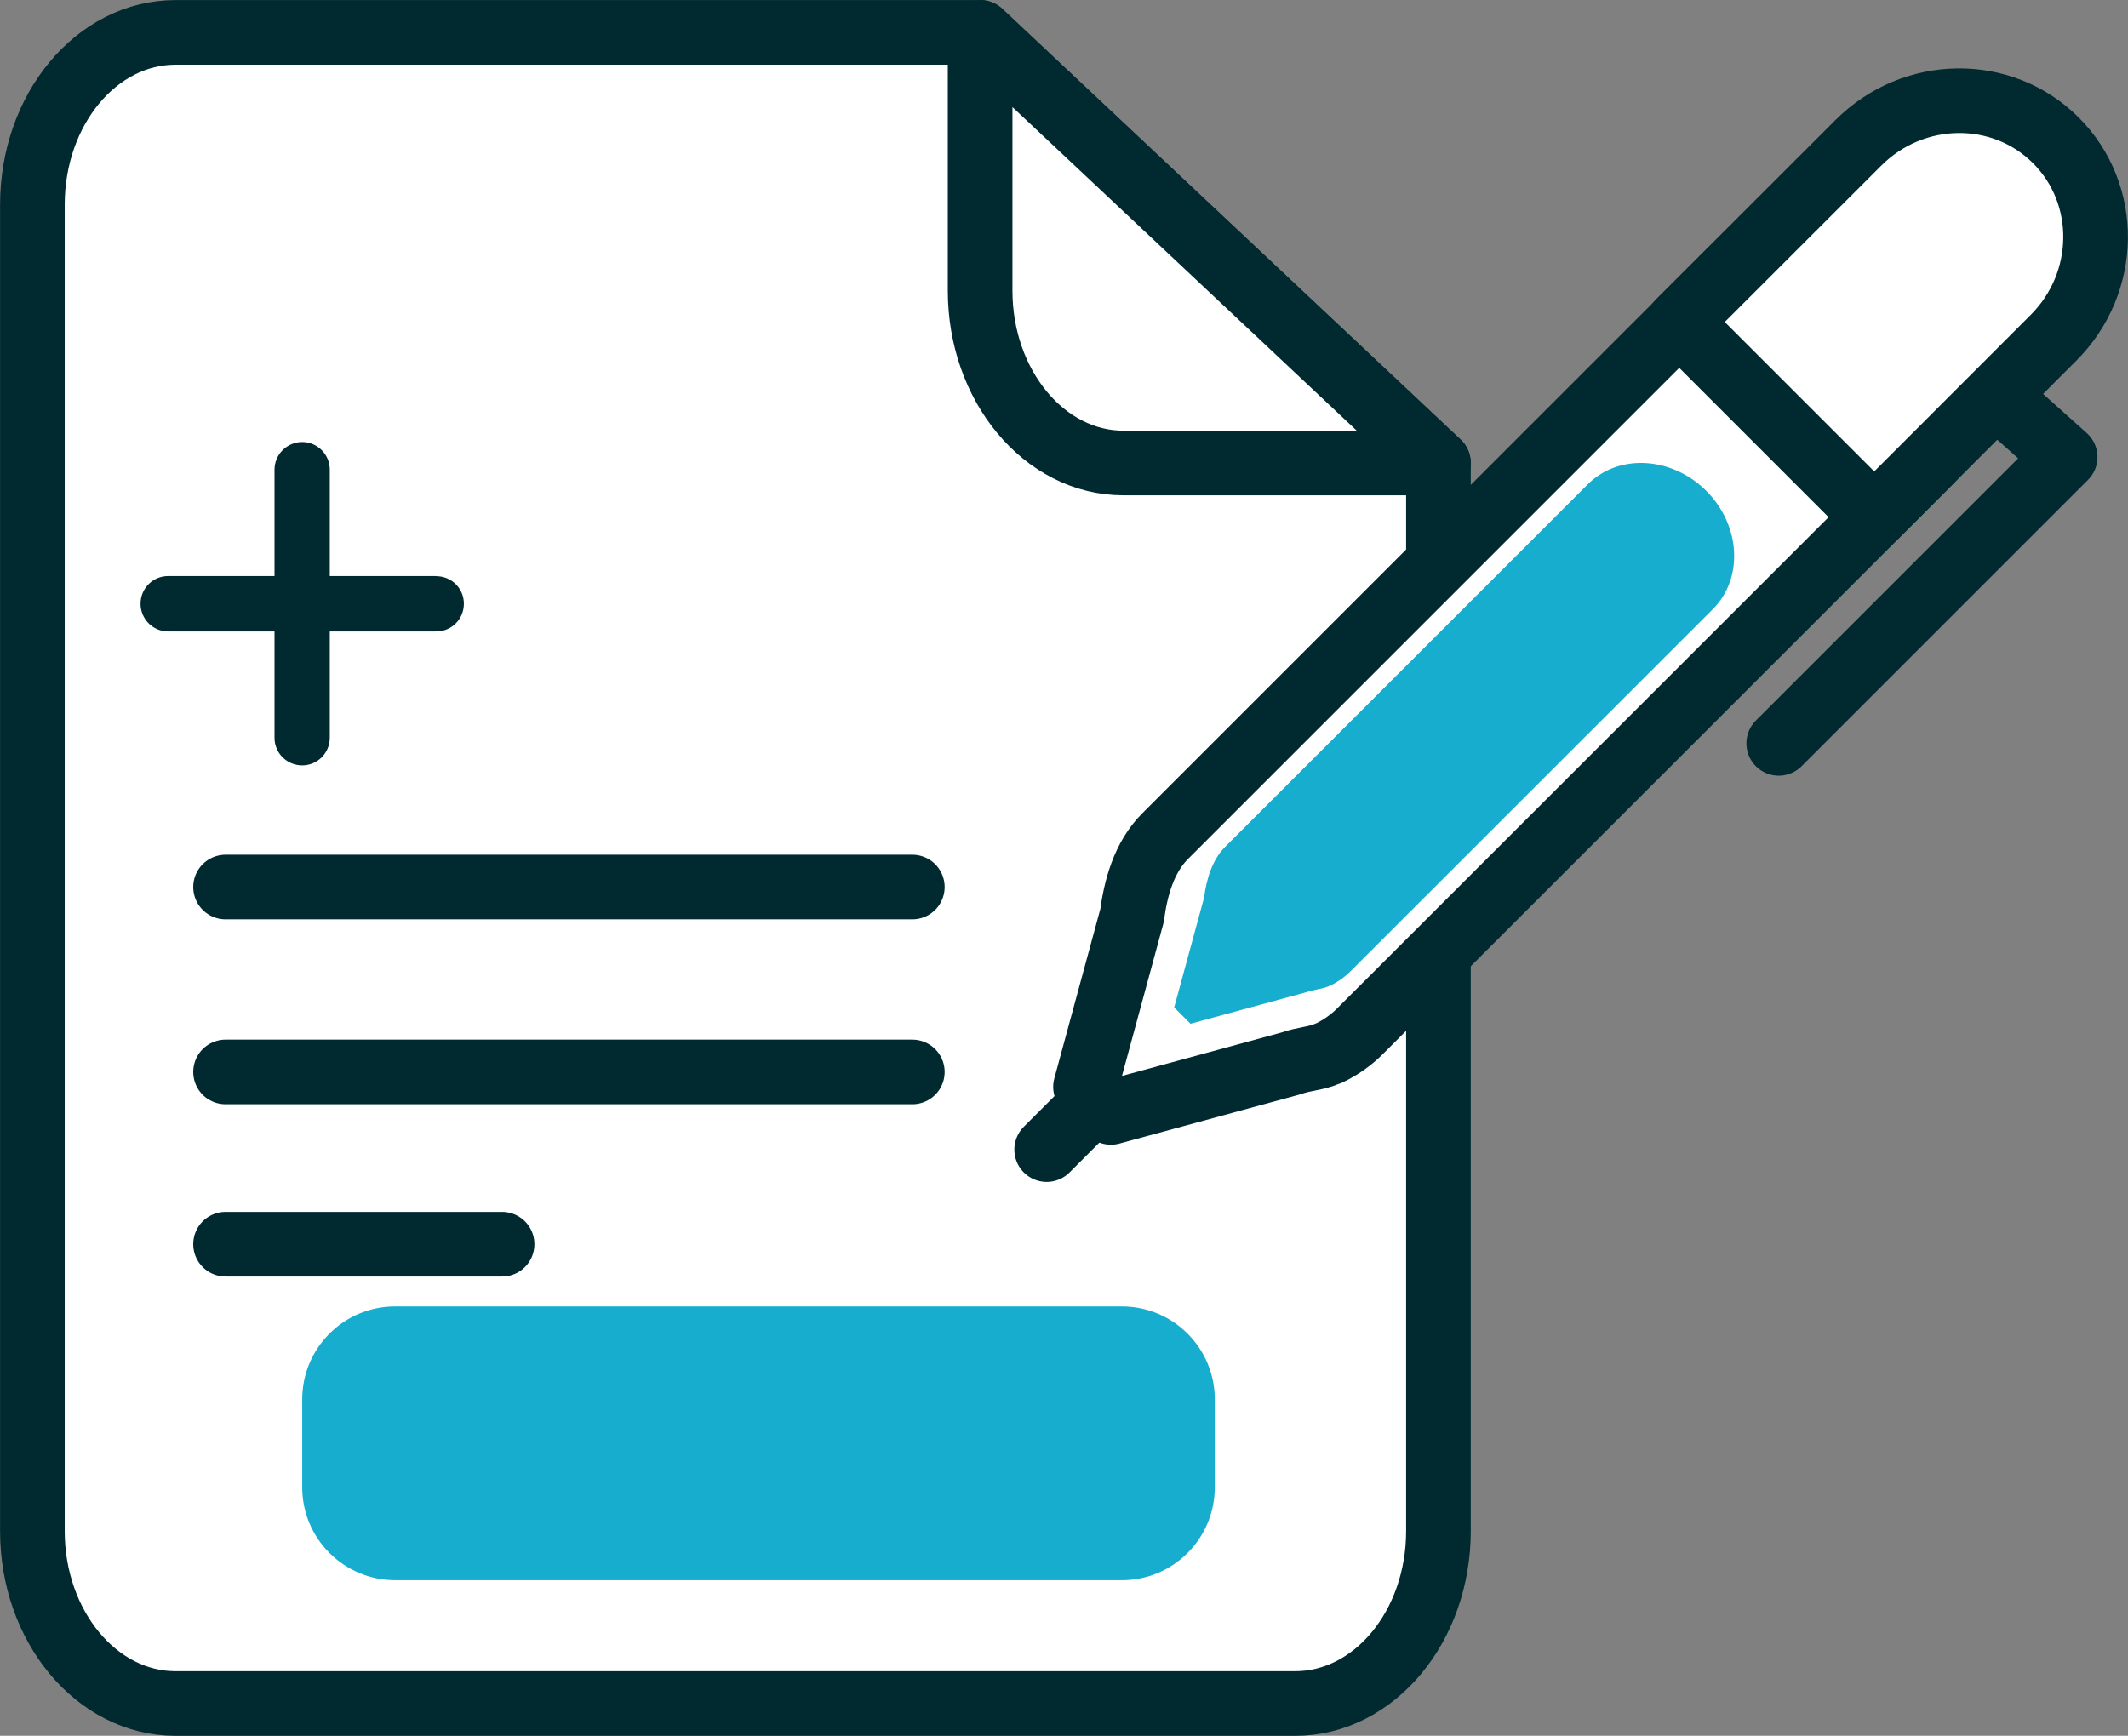
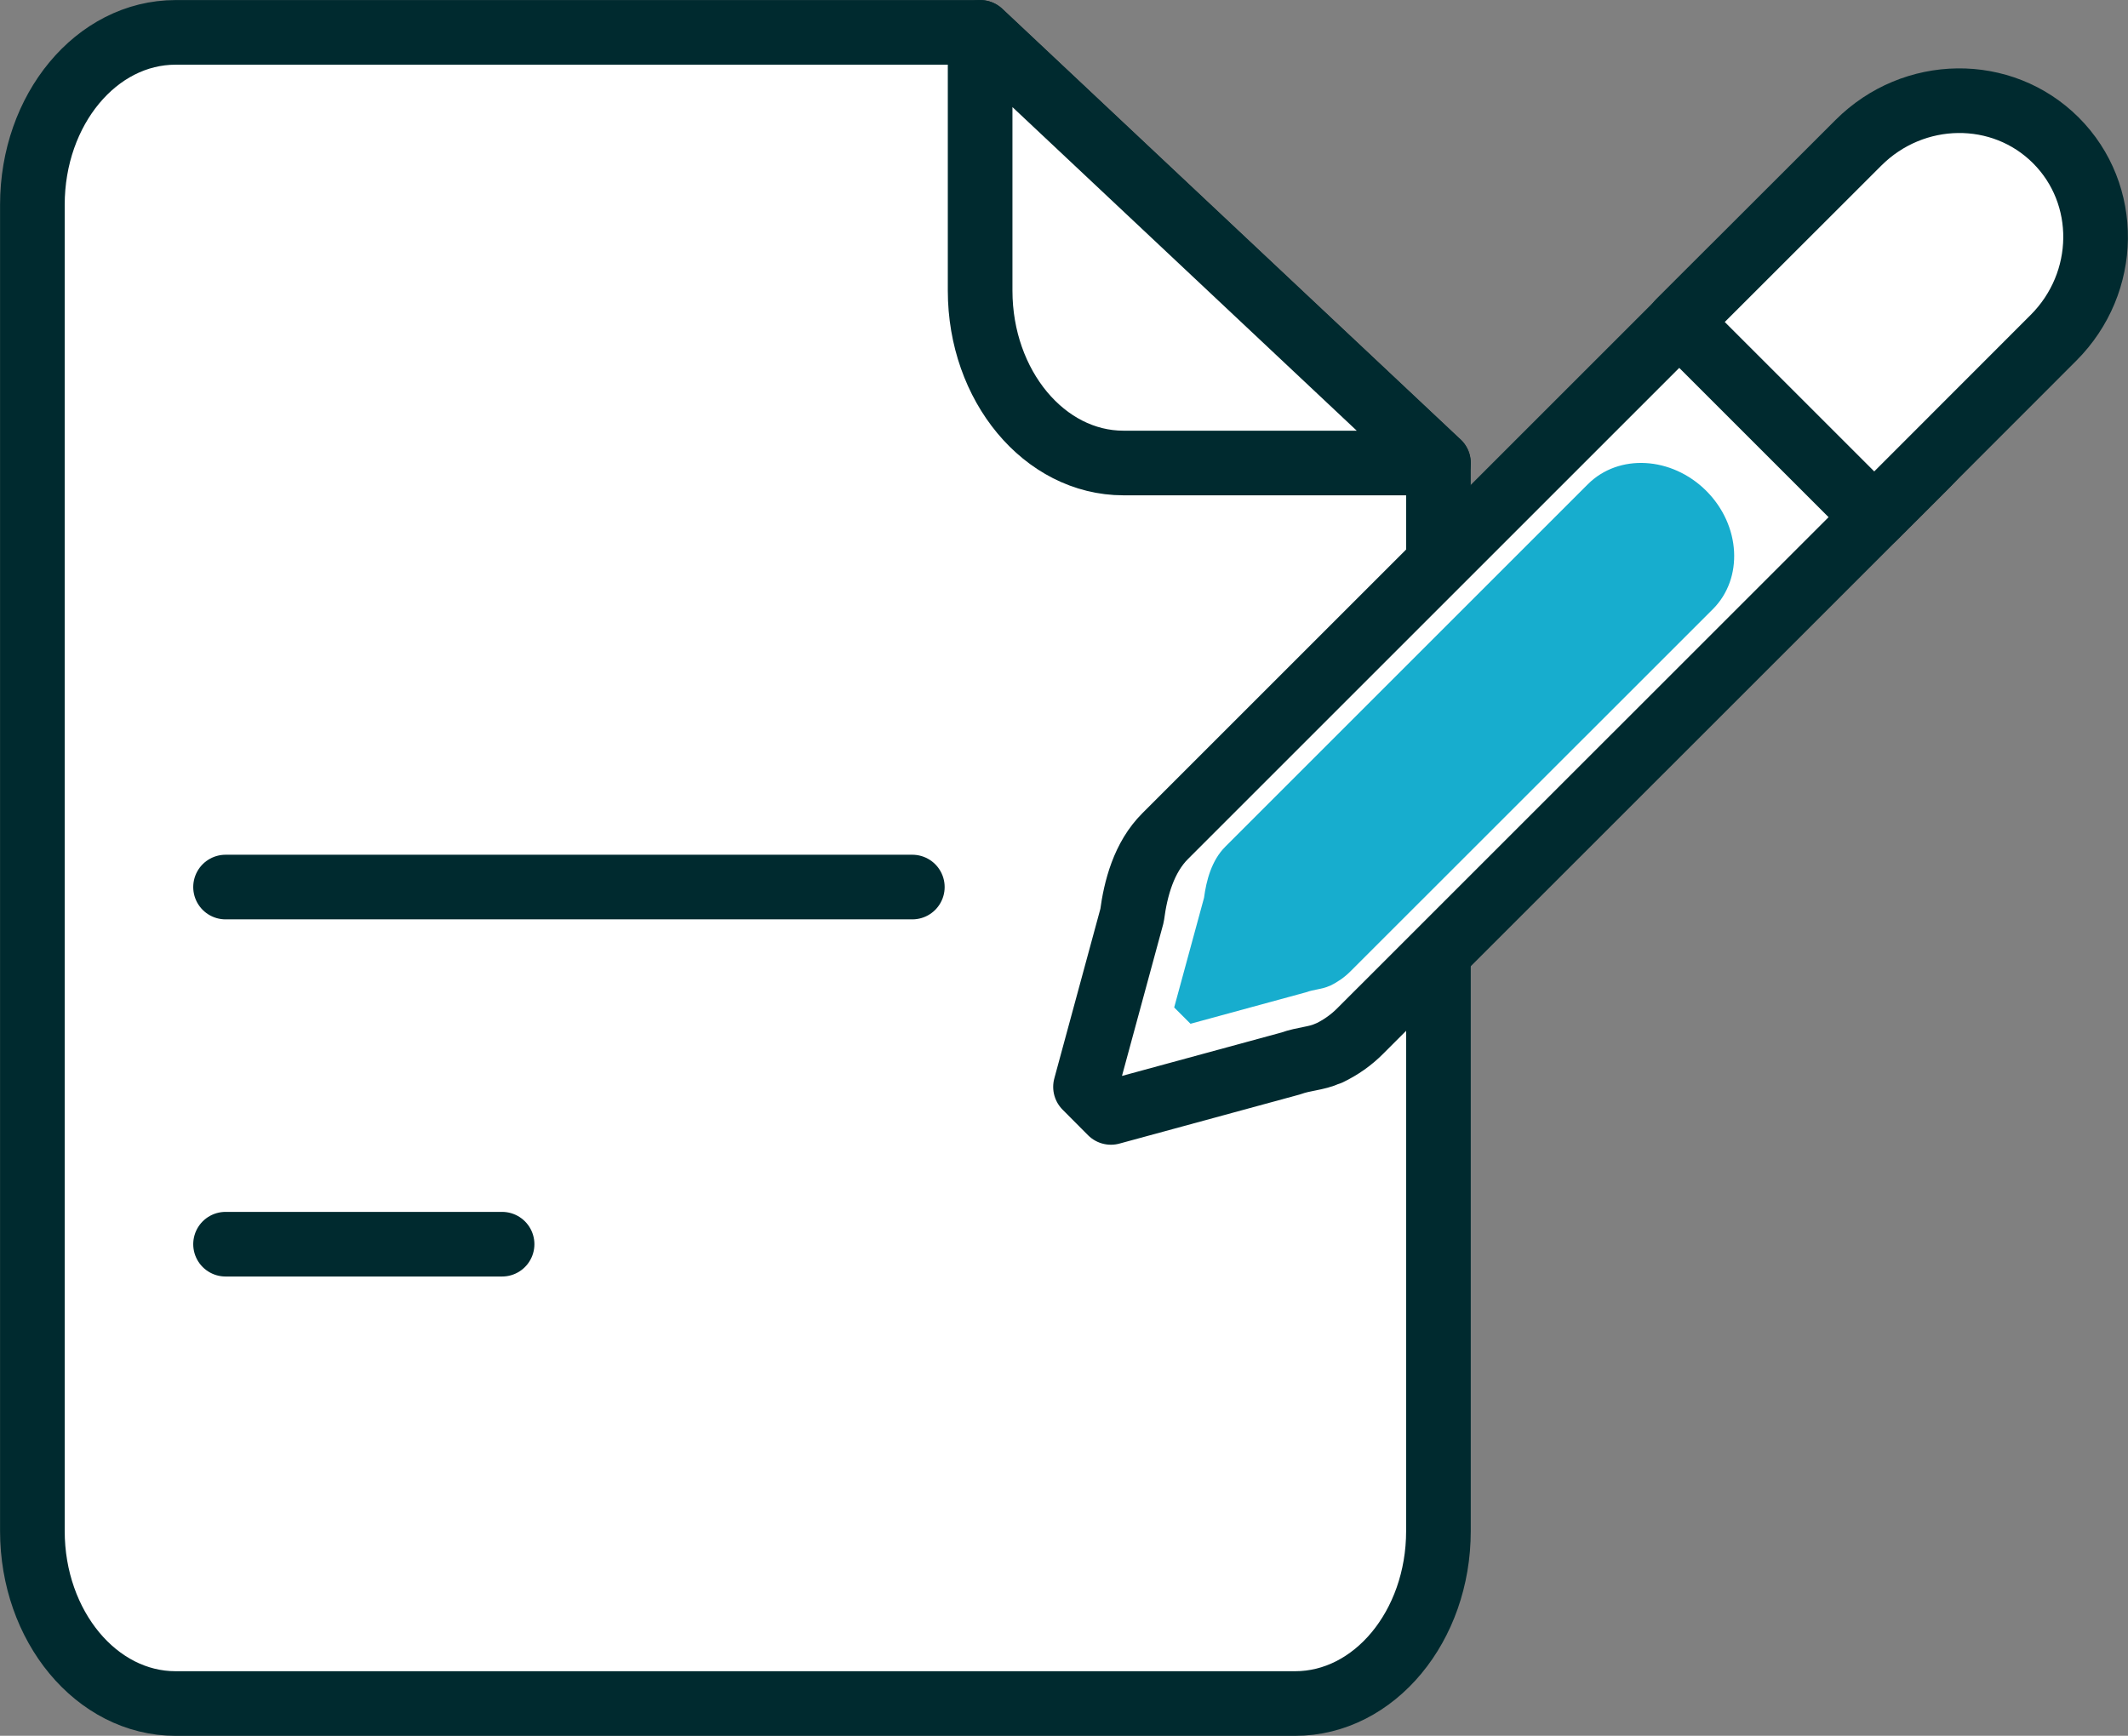
<svg xmlns="http://www.w3.org/2000/svg" id="_レイヤー_2" viewBox="0 0 168.22 137.25">
  <rect x="0" y="0" width="168.22" height="137.25" fill="#808080" stroke="none" />
  <defs>
    <style>.cls-1{fill:#17adce;}.cls-1,.cls-2{stroke-width:0px;}.cls-3{fill:#fff;}.cls-3,.cls-4{stroke:#002a2f;stroke-linecap:round;stroke-linejoin:round;stroke-width:5.11px;}.cls-2{fill:#002a2f;}.cls-4{fill:none;}</style>
  </defs>
  <g id="Capa_1">
    <path class="cls-3" d="m113.71,36.61v84.45c0,7.53-5.07,13.64-11.33,13.64H13.88c-6.25,0-11.32-6.11-11.32-13.64V16.19C2.56,8.66,7.62,2.56,13.88,2.56h63.61l36.22,34.05Z" />
    <line class="cls-3" x1="17.83" y1="70.14" x2="72.12" y2="70.14" />
-     <line class="cls-3" x1="17.83" y1="84.76" x2="72.12" y2="84.76" />
    <line class="cls-3" x1="17.83" y1="98.38" x2="39.69" y2="98.38" />
    <path class="cls-3" d="m113.71,36.61h-24.9c-6.25,0-11.33-6.11-11.33-13.63V2.56l36.22,34.05Z" />
-     <path class="cls-3" d="m84.97,88.67c-1.23,1.23-2.23,2.23-2.23,2.23h0s1-1,2.23-2.23l8.83-8.83c1.23-1.23,2.23-2.23,2.23-2.23h0s-.99,1-2.23,2.23l-8.83,8.83Z" />
    <path class="cls-3" d="m152.3,36.76c3.81-3.81,3.46-10.35-.81-14.61-4.26-4.26-10.79-4.62-14.61-.81l-44.76,44.76c-1.71,1.7-2.35,4.17-2.63,6.29l-3.68,13.55,2.01,2.02,14.21-3.87c1.08-.39,2.02-.37,2.95-.8l.08-.02h0c.91-.44,1.75-1.02,2.48-1.76l44.76-44.75Z" />
    <path class="cls-1" d="m135.4,48.17c2.44-2.44,2.21-6.63-.52-9.36-2.73-2.72-6.92-2.96-9.36-.52l-28.66,28.66c-1.09,1.09-1.5,2.68-1.68,4.04l-2.36,8.67,1.29,1.29,9.1-2.48c.69-.25,1.29-.24,1.88-.51l.06-.02h0c.58-.28,1.12-.65,1.59-1.12l28.67-28.66Z" />
    <path class="cls-3" d="m148.16,40.89l14.17-14.18c4.36-4.36,4.45-11.35.19-15.61-4.26-4.26-11.25-4.17-15.61.19l-14.18,14.17,15.42,15.42Z" />
-     <polyline class="cls-4" points="159.33 32.63 163.25 36.14 140.61 58.78" />
-     <path class="cls-1" d="m31.24,103.3h57.44c4.06,0,7.35,3.29,7.35,7.35v6.95c0,4.06-3.29,7.35-7.35,7.35H31.24c-4.05,0-7.35-3.29-7.35-7.35v-6.95c0-4.06,3.29-7.35,7.35-7.35Z" />
-     <path class="cls-2" d="m34.49,45.55h-8.42v-8.41c0-1.21-.98-2.19-2.18-2.19s-2.19.98-2.19,2.19v8.41h-8.41c-1.21,0-2.18.98-2.18,2.19s.98,2.19,2.18,2.19h8.41v8.41c0,1.21.98,2.18,2.19,2.18s2.18-.98,2.18-2.18v-8.41h8.42c1.21,0,2.18-.98,2.18-2.19s-.97-2.18-2.18-2.18Z" />
  </g>
</svg>